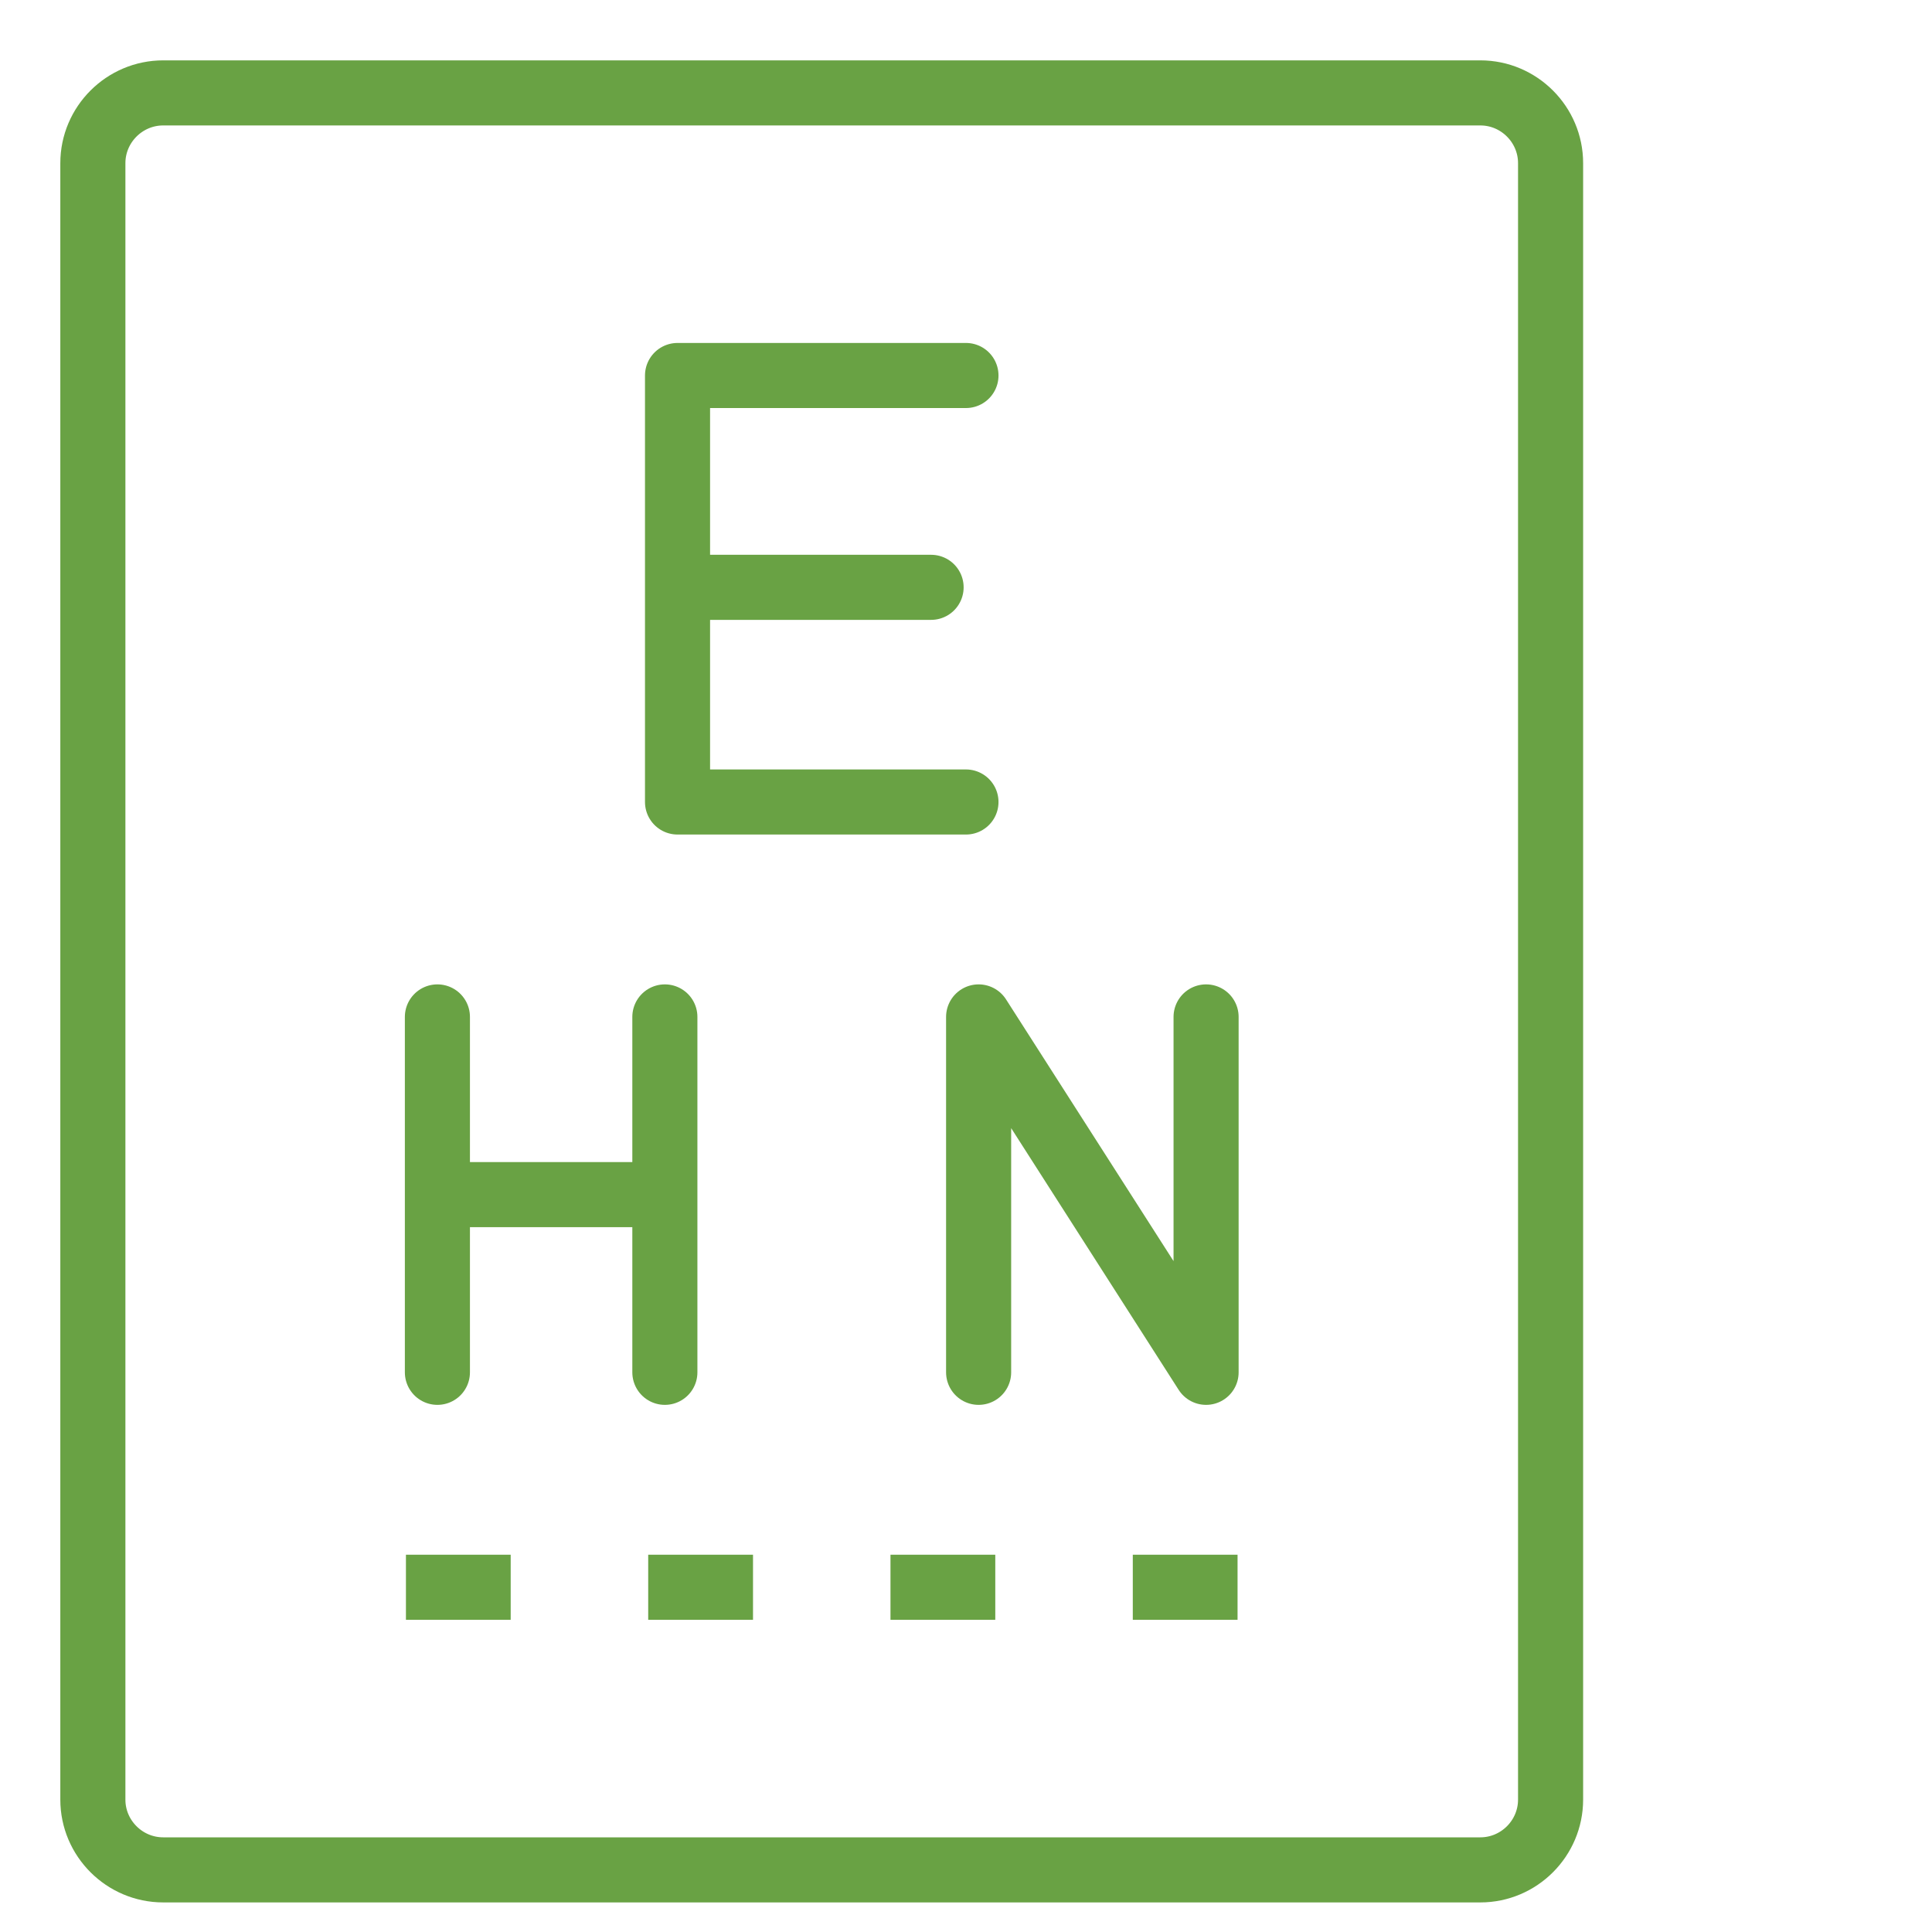
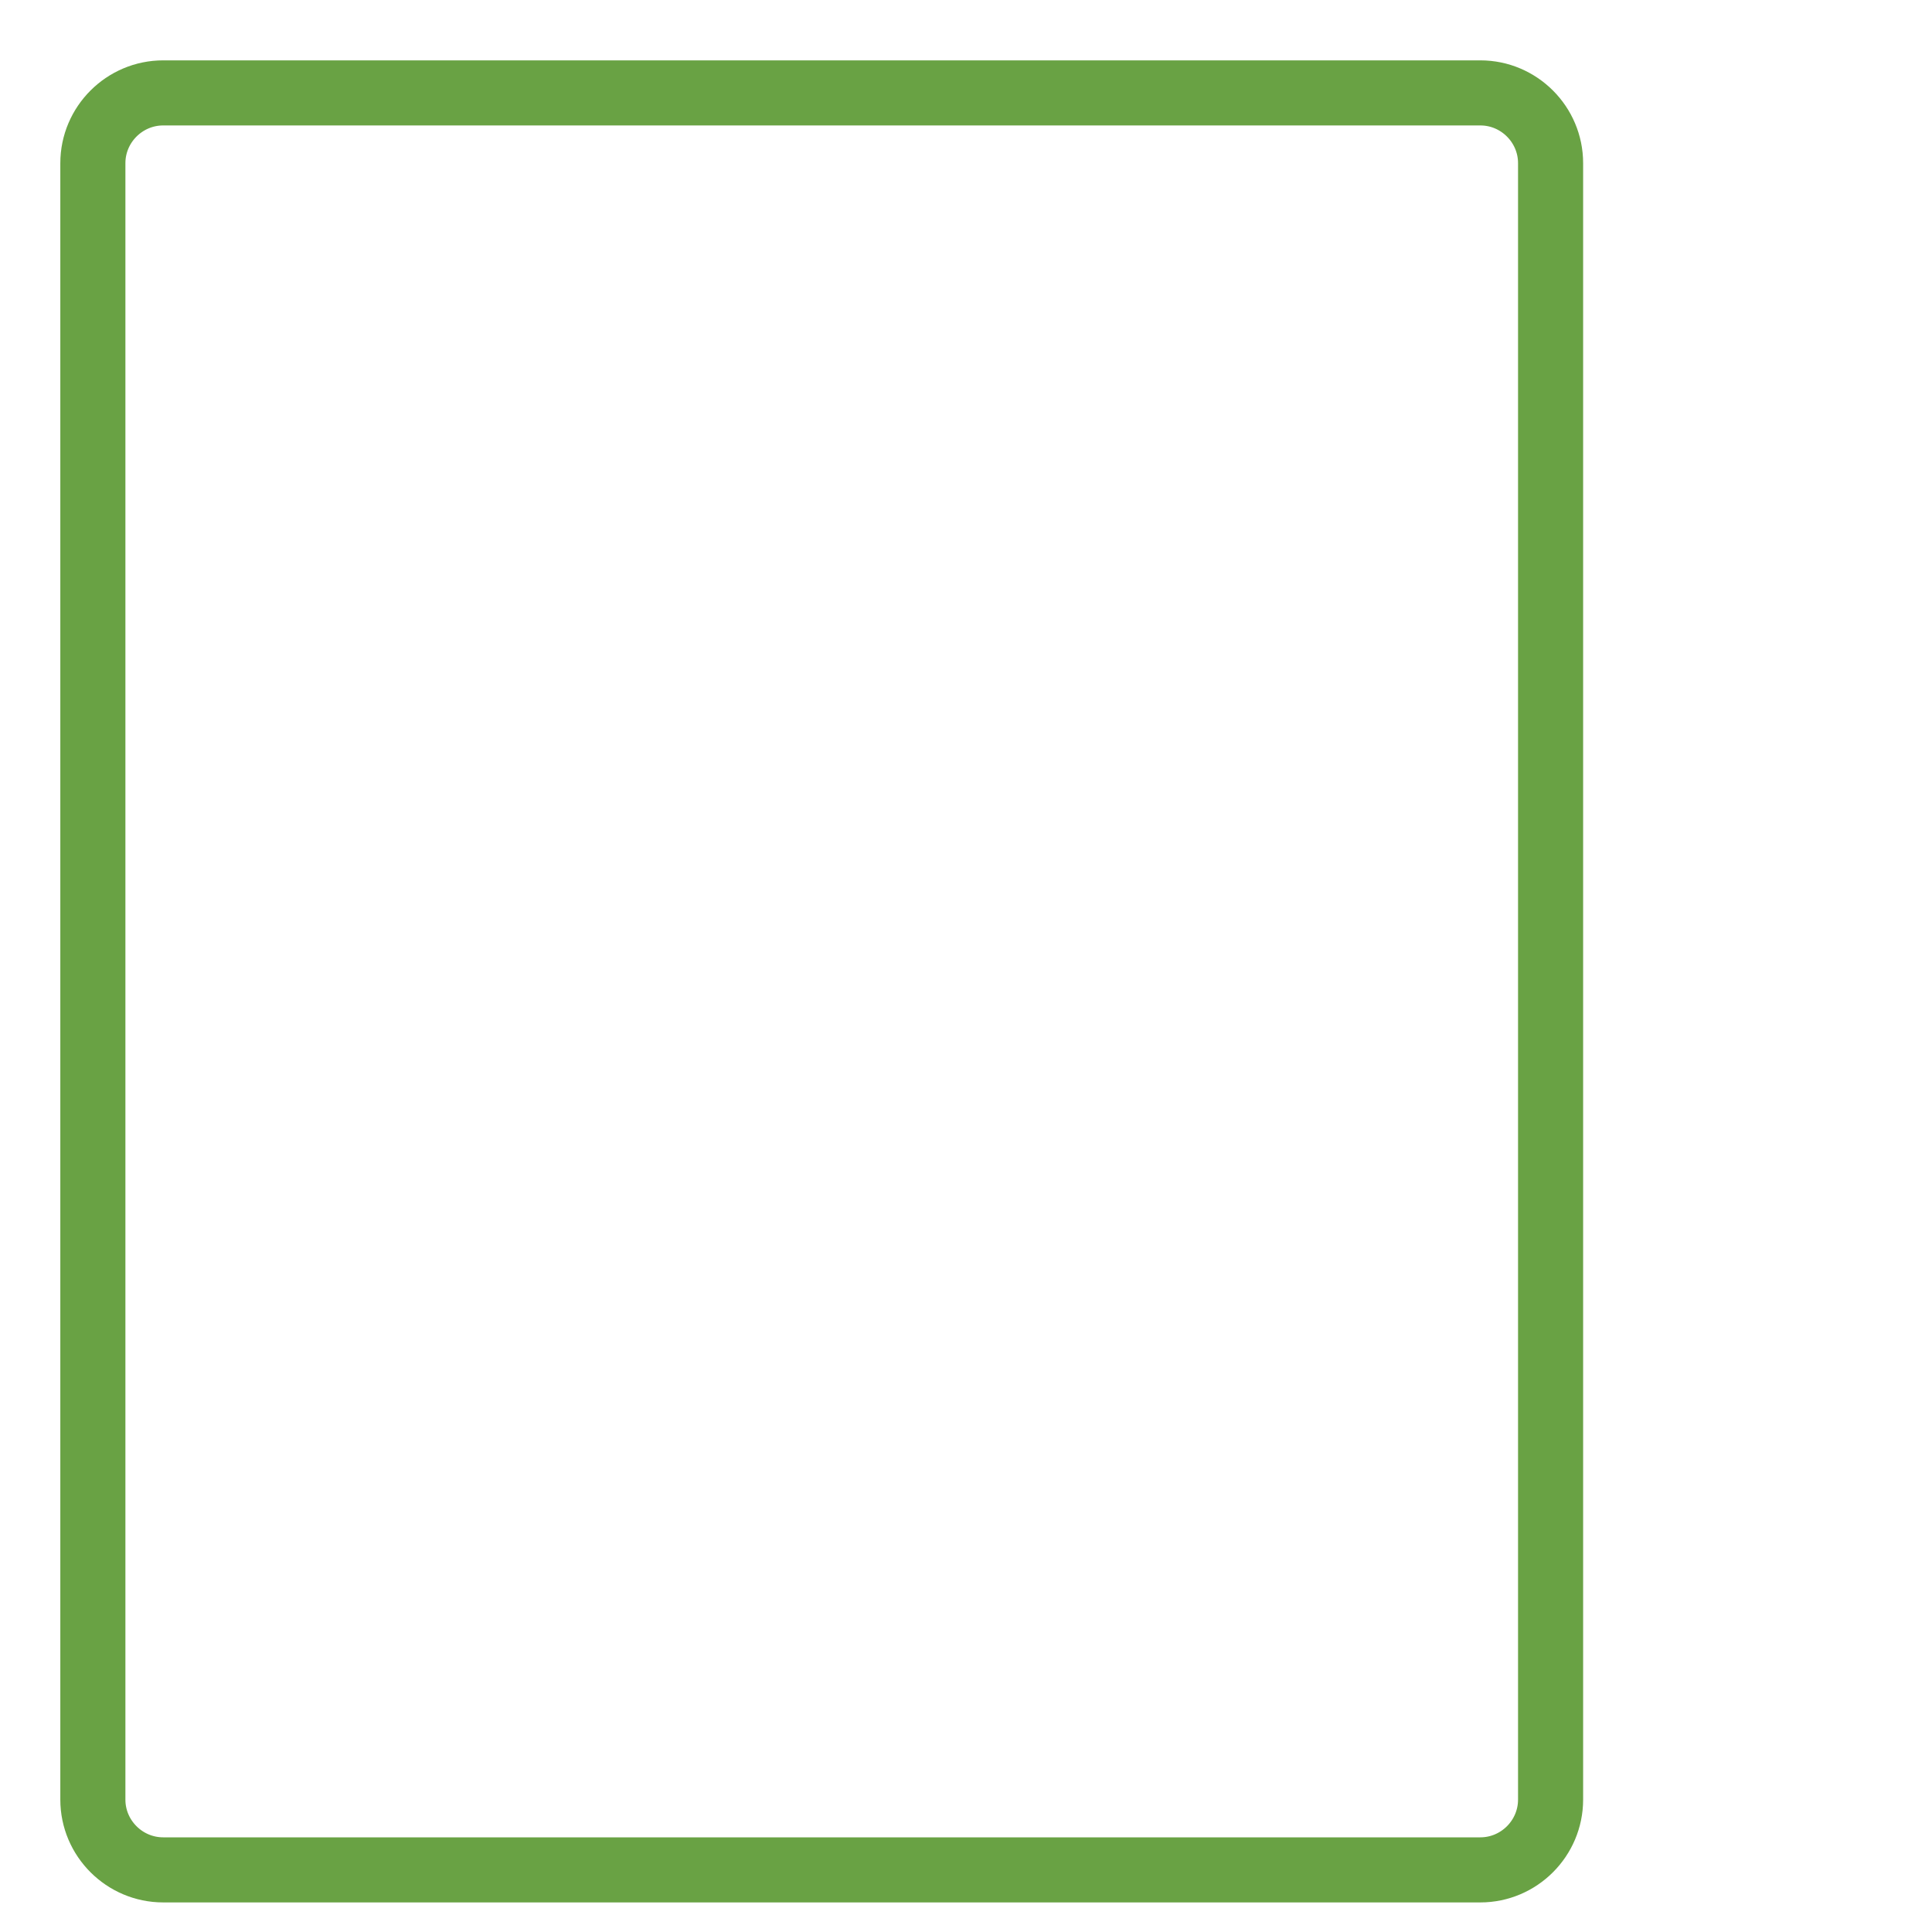
<svg xmlns="http://www.w3.org/2000/svg" width="45" height="45" viewBox="0 0 45 45">
  <g fill="none" fill-rule="evenodd">
    <g stroke="#69A244" stroke-width="1.516">
      <g>
        <g>
          <path stroke-linecap="round" stroke-linejoin="round" d="M34.241 40.042c0 .9-.736 1.636-1.636 1.636H1.925c-.9 0-1.637-.736-1.637-1.636V1.925c0-.9.737-1.636 1.637-1.636h30.68c.9 0 1.636.736 1.636 1.636v38.117z" transform="translate(-181 -942) translate(181 942) translate(1.875 1.875)" />
-           <path stroke-linecap="round" stroke-linejoin="round" d="M20.624 6.871L13.906 6.871 13.906 16.805 20.624 16.805M13.921 11.805L19.812 11.805" transform="translate(-181 -942) translate(181 942) translate(1.875 1.875)" />
-           <path stroke-linejoin="round" d="M7.58 35.095L10.02 35.095M13.223 35.095L15.664 35.095M18.866 35.095L21.307 35.095M24.51 35.095L26.95 35.095" transform="translate(-181 -942) translate(181 942) translate(1.875 1.875)" />
-           <path stroke-linecap="round" stroke-linejoin="round" d="M20.919 30.089L20.919 21.811 26.217 30.089 26.217 21.811" transform="translate(-181 -942) translate(181 942) translate(1.875 1.875)" />
-           <path stroke-linecap="round" d="M8.313 21.811L8.313 30.089M13.611 21.811L13.611 30.089" transform="translate(-181 -942) translate(181 942) translate(1.875 1.875)" />
-           <path d="M8.313 25.95L13.611 25.95" transform="translate(-181 -942) translate(181 942) translate(1.875 1.875)" />
        </g>
      </g>
    </g>
  </g>
</svg>